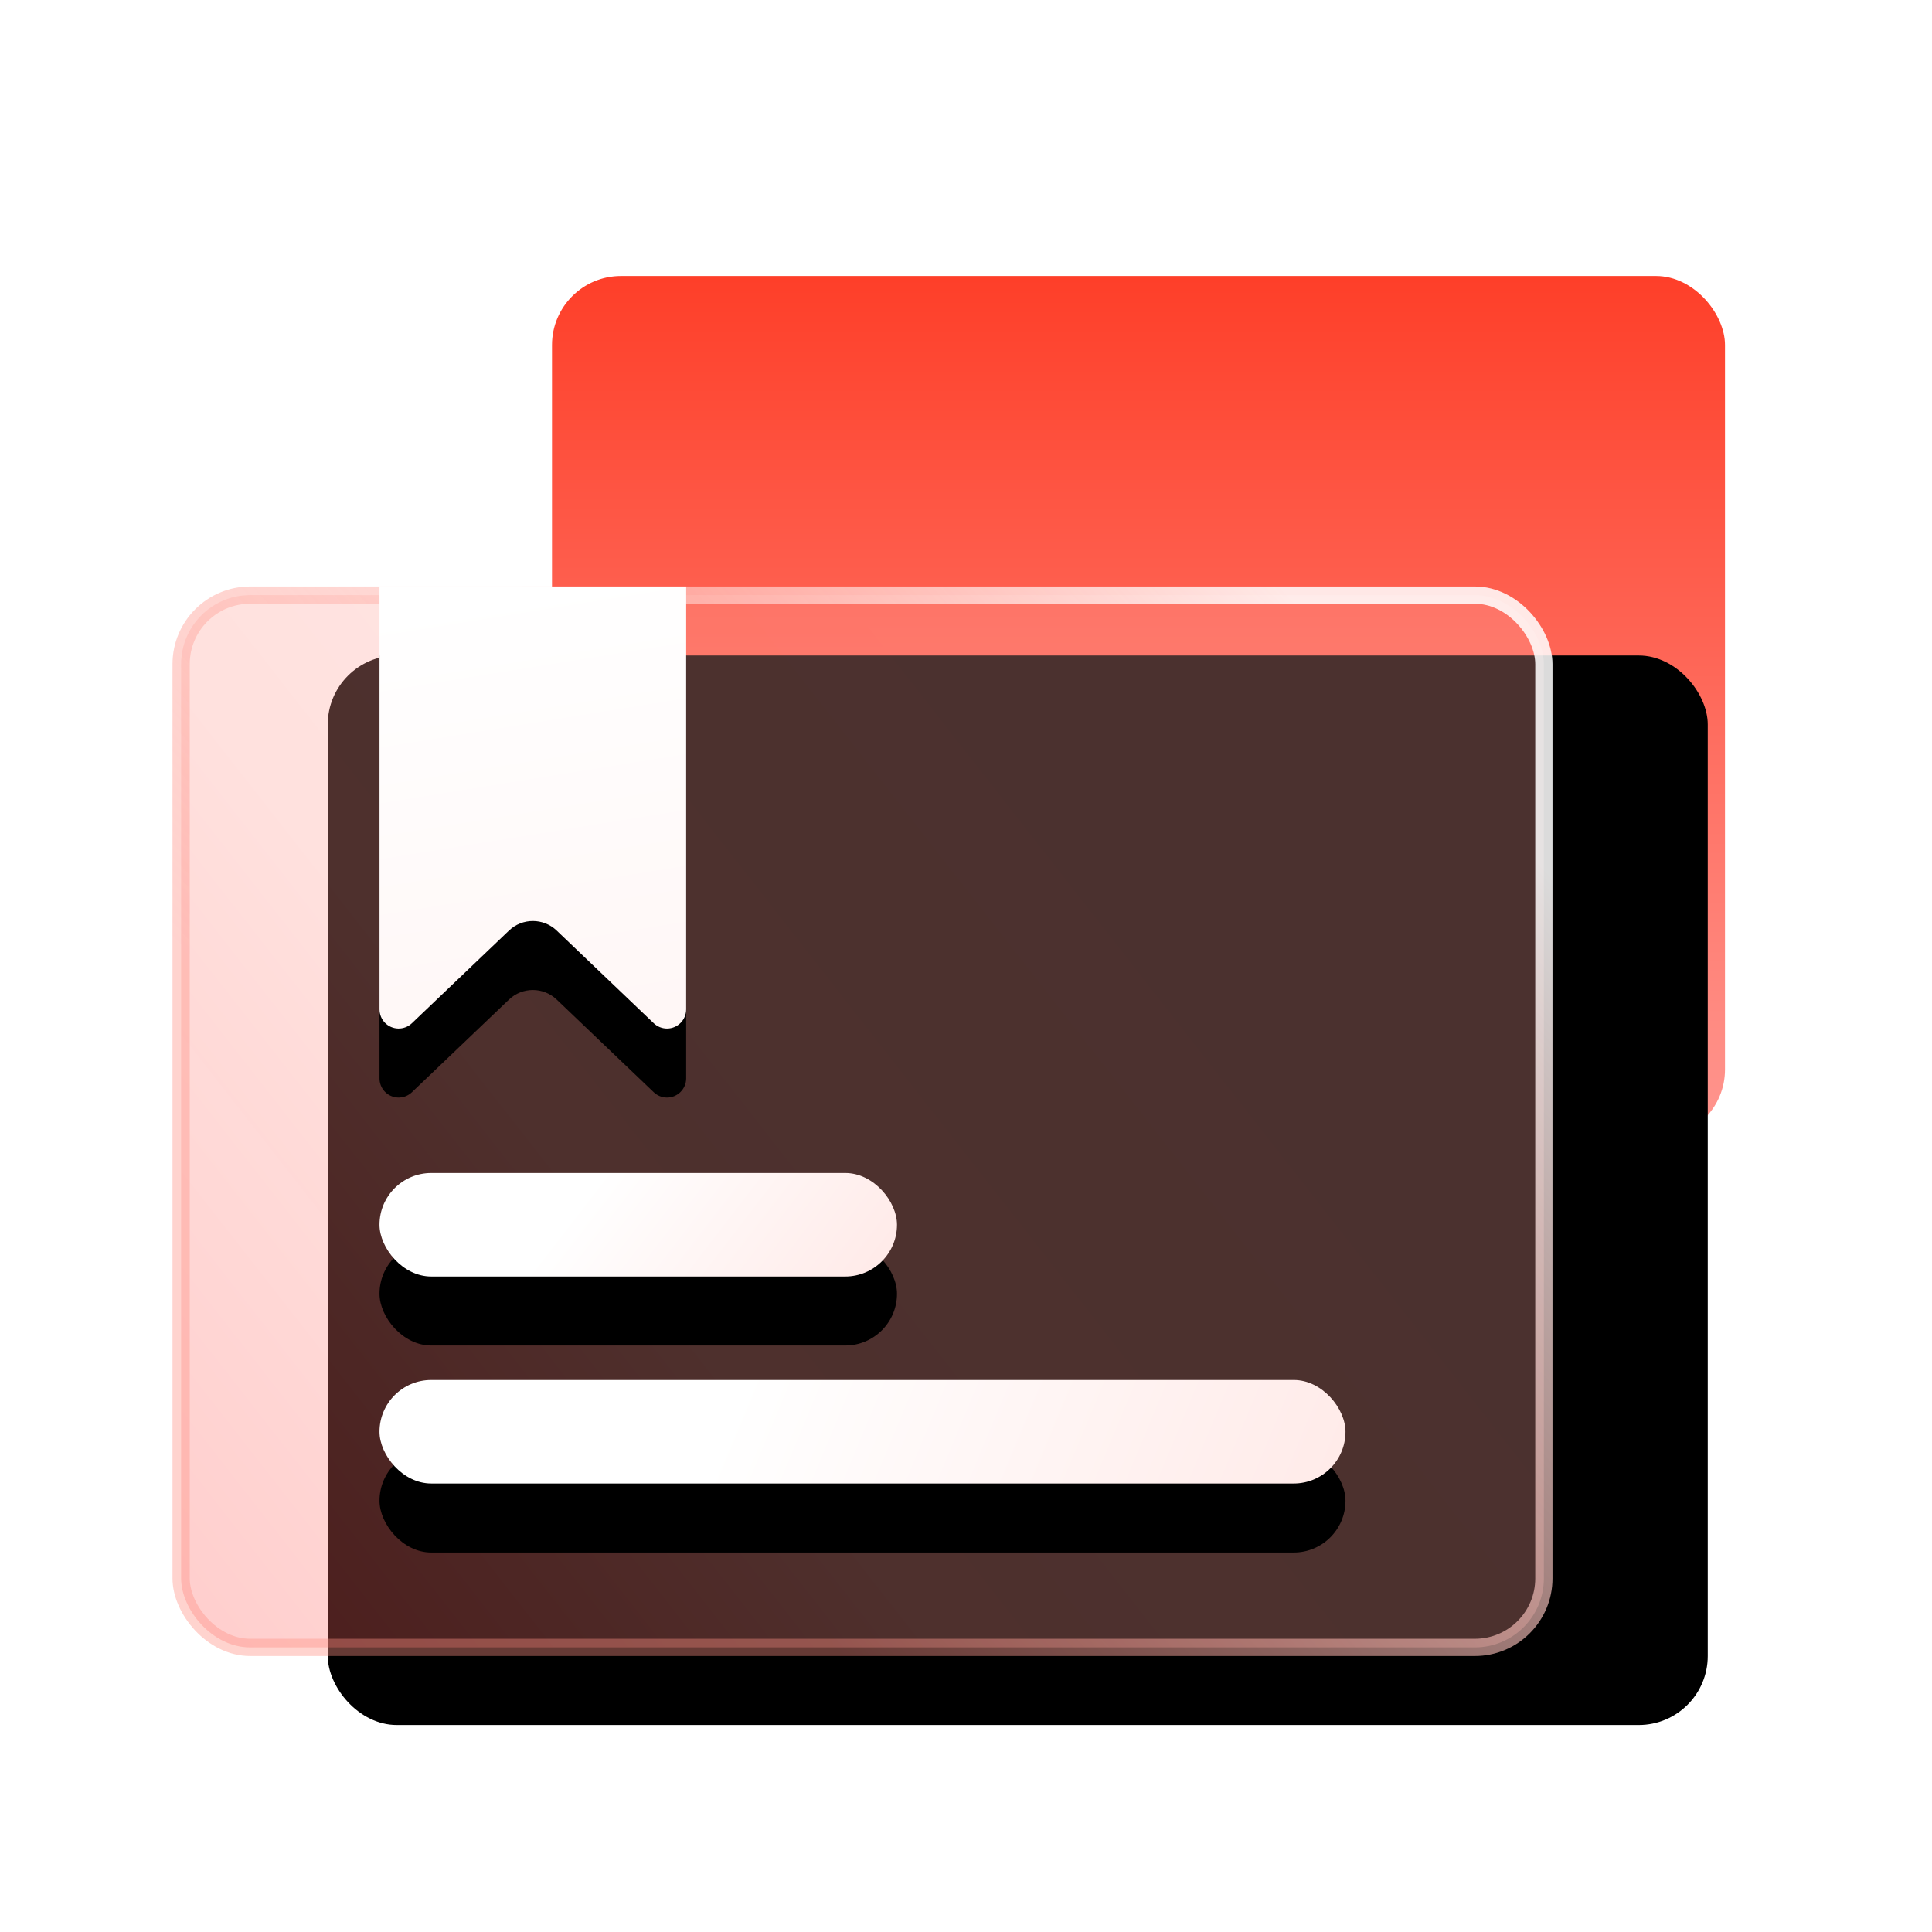
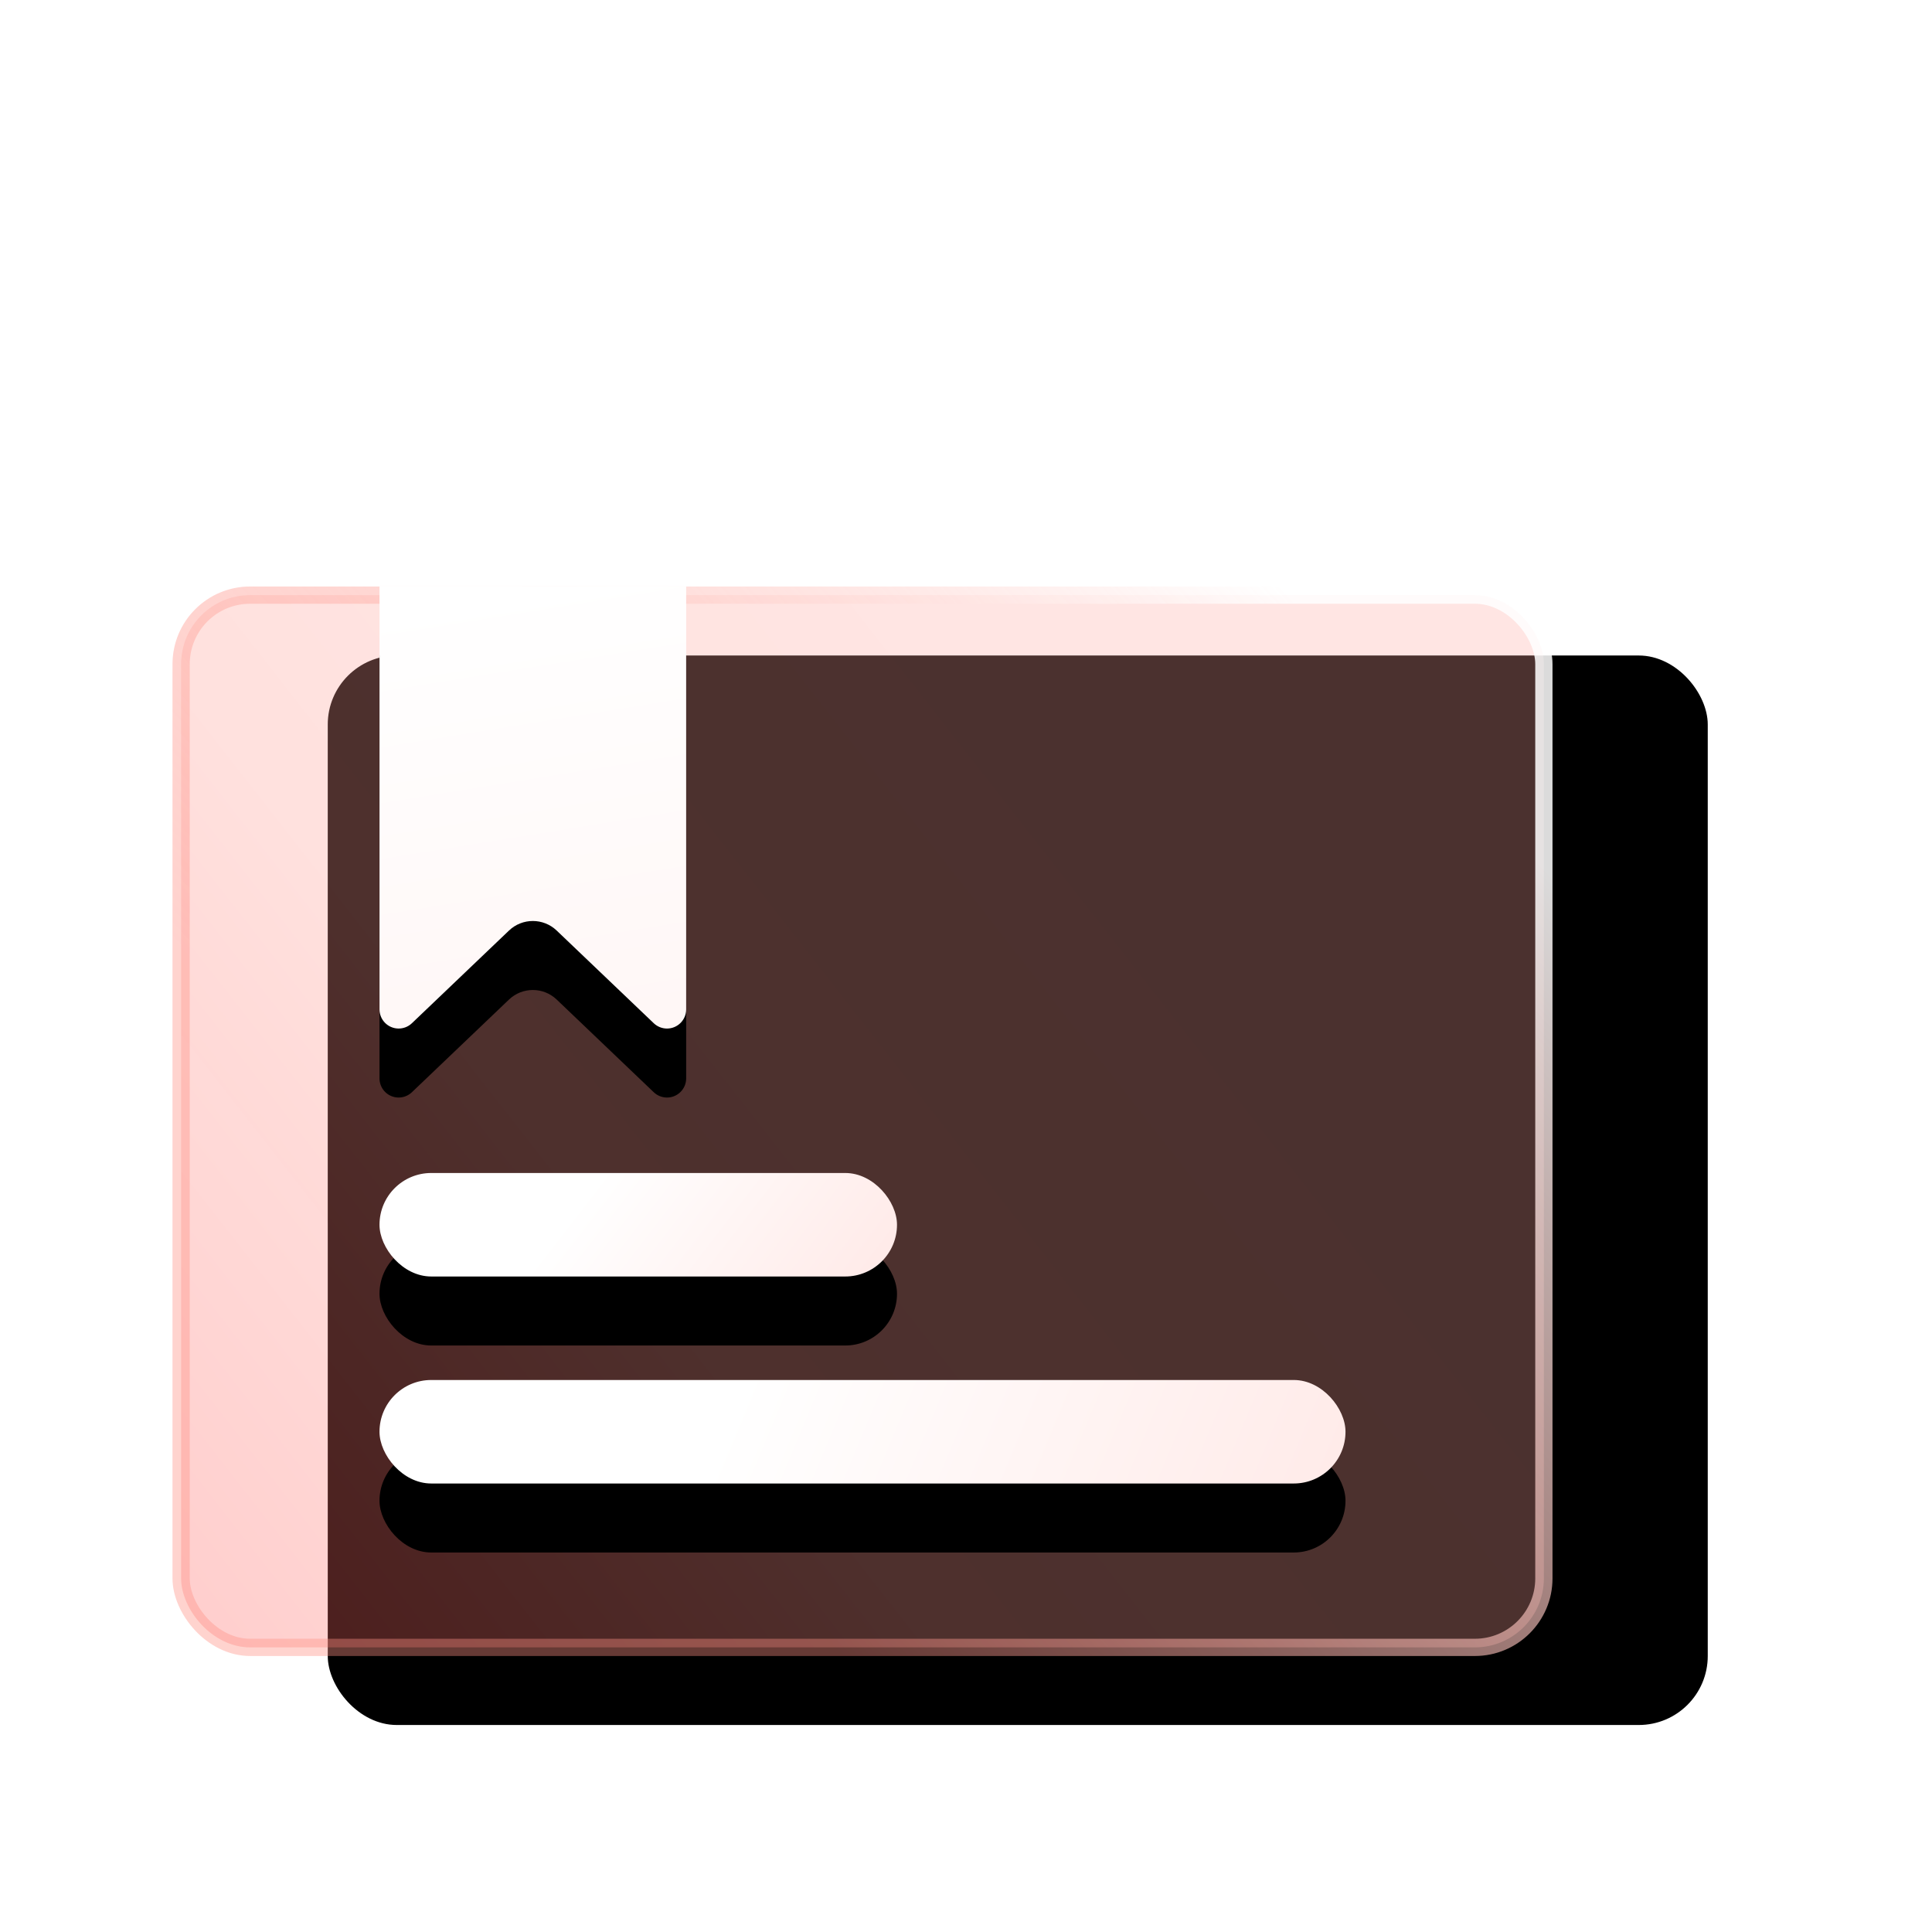
<svg xmlns="http://www.w3.org/2000/svg" xmlns:xlink="http://www.w3.org/1999/xlink" width="112px" height="112px" viewBox="0 0 112 112" version="1.1">
  <title>icon_统一认证</title>
  <defs>
    <rect id="path-1" x="0" y="0" width="112" height="112" />
    <linearGradient x1="50%" y1="0%" x2="50%" y2="224.033%" id="linearGradient-3">
      <stop stop-color="#FE3F29" offset="0%" />
      <stop stop-color="#FFA19C" offset="50.114%" />
      <stop stop-color="#FFEBE9" offset="99.961%" />
    </linearGradient>
    <linearGradient x1="-11.746%" y1="84.514%" x2="74.475%" y2="32.53%" id="linearGradient-4">
      <stop stop-color="#FF5855" stop-opacity="0.302" offset="0.044%" />
      <stop stop-color="#FF9E94" stop-opacity="0.305" offset="50.114%" />
      <stop stop-color="#FFA79F" stop-opacity="0.295" offset="99.961%" />
    </linearGradient>
    <linearGradient x1="95.685%" y1="19.969%" x2="26.288%" y2="70.021%" id="linearGradient-5">
      <stop stop-color="#FFFFFF" stop-opacity="0.86" offset="0.03%" />
      <stop stop-color="#FF9085" stop-opacity="0.4" offset="100%" />
    </linearGradient>
    <rect id="path-6" x="0" y="18" width="80" height="62" rx="4" />
    <filter x="-28.1%" y="-44.4%" width="178.8%" height="201.6%" filterUnits="objectBoundingBox" id="filter-7">
      <feOffset dx="9" dy="4" in="SourceAlpha" result="shadowOffsetOuter1" />
      <feGaussianBlur stdDeviation="9" in="shadowOffsetOuter1" result="shadowBlurOuter1" />
      <feComposite in="shadowBlurOuter1" in2="SourceAlpha" operator="out" result="shadowBlurOuter1" />
      <feColorMatrix values="0 0 0 0 0.636   0 0 0 0 0.126   0 0 0 0 0.126  0 0 0 0.099 0" type="matrix" in="shadowBlurOuter1" />
    </filter>
    <linearGradient x1="43.818%" y1="0%" x2="71.5%" y2="248.405%" id="linearGradient-8">
      <stop stop-color="#FFFFFF" offset="0%" />
      <stop stop-color="#FFEBE9" offset="99.961%" />
    </linearGradient>
    <path d="M12,18 L29.778,18 L29.778,42.514 C29.778,43.128 29.28,43.626 28.667,43.626 C28.381,43.626 28.106,43.515 27.899,43.318 L22.27,37.944 C21.497,37.207 20.281,37.207 19.508,37.944 L13.878,43.318 C13.434,43.742 12.731,43.726 12.307,43.282 C12.11,43.075 12,42.8 12,42.514 L12,18 L12,18 Z" id="path-9" />
    <filter x="-45.0%" y="-14.8%" width="190.0%" height="153.5%" filterUnits="objectBoundingBox" id="filter-10">
      <feOffset dx="0" dy="4" in="SourceAlpha" result="shadowOffsetOuter1" />
      <feGaussianBlur stdDeviation="2" in="shadowOffsetOuter1" result="shadowBlurOuter1" />
      <feColorMatrix values="0 0 0 0 0.71   0 0 0 0 0.075   0 0 0 0 0.004  0 0 0 0.122 0" type="matrix" in="shadowBlurOuter1" />
    </filter>
    <linearGradient x1="35.623%" y1="49.426%" x2="100%" y2="52.278%" id="linearGradient-11">
      <stop stop-color="#FFFFFF" offset="0%" />
      <stop stop-color="#FFEBE9" offset="99.961%" />
    </linearGradient>
    <rect id="path-12" x="12" y="64" width="56" height="6" rx="3" />
    <filter x="-14.3%" y="-66.7%" width="128.6%" height="366.7%" filterUnits="objectBoundingBox" id="filter-13">
      <feOffset dx="0" dy="4" in="SourceAlpha" result="shadowOffsetOuter1" />
      <feGaussianBlur stdDeviation="2" in="shadowOffsetOuter1" result="shadowBlurOuter1" />
      <feColorMatrix values="0 0 0 0 0.71   0 0 0 0 0.075   0 0 0 0 0.004  0 0 0 0.122 0" type="matrix" in="shadowBlurOuter1" />
    </filter>
    <linearGradient x1="35.623%" y1="48%" x2="100%" y2="57.936%" id="linearGradient-14">
      <stop stop-color="#FFFFFF" offset="0%" />
      <stop stop-color="#FFEBE9" offset="99.961%" />
    </linearGradient>
    <rect id="path-15" x="12" y="52" width="30" height="6" rx="3" />
    <filter x="-26.7%" y="-66.7%" width="153.3%" height="366.7%" filterUnits="objectBoundingBox" id="filter-16">
      <feOffset dx="0" dy="4" in="SourceAlpha" result="shadowOffsetOuter1" />
      <feGaussianBlur stdDeviation="2" in="shadowOffsetOuter1" result="shadowBlurOuter1" />
      <feColorMatrix values="0 0 0 0 0.71   0 0 0 0 0.075   0 0 0 0 0.004  0 0 0 0.122 0" type="matrix" in="shadowBlurOuter1" />
    </filter>
  </defs>
  <g id="页面-1" stroke="none" stroke-width="1" fill="none" fill-rule="evenodd">
    <g id="切图_220214" transform="translate(-1017, -4317)">
      <g id="icon_统一认证" transform="translate(1017, 4317)">
        <mask id="mask-2" fill="white">
          <use xlink:href="#path-1" />
        </mask>
        <g id="蒙版" />
        <g id="编组-3" mask="url(#mask-2)">
          <g transform="translate(10, 16)">
-             <rect id="矩形备份-17" fill="url(#linearGradient-3)" fill-rule="evenodd" x="22" y="0" width="68" height="50" rx="4" />
            <g id="蒙版" fill="none" transform="translate(40, 49) rotate(-360) translate(-40, -49) ">
              <use fill="black" fill-opacity="1" filter="url(#filter-7)" xlink:href="#path-6" />
              <rect stroke="url(#linearGradient-5)" stroke-width="1" stroke-linejoin="square" fill="url(#linearGradient-4)" fill-rule="evenodd" x="0.5" y="18.5" width="79" height="61" rx="4" />
            </g>
            <g id="矩形" fill="none">
              <use fill="black" fill-opacity="1" filter="url(#filter-10)" xlink:href="#path-9" />
              <use fill="url(#linearGradient-8)" fill-rule="evenodd" xlink:href="#path-9" />
            </g>
            <g id="矩形" fill="none">
              <use fill="black" fill-opacity="1" filter="url(#filter-13)" xlink:href="#path-12" />
              <use fill="url(#linearGradient-11)" fill-rule="evenodd" xlink:href="#path-12" />
            </g>
            <g id="矩形备份-16" fill="none">
              <use fill="black" fill-opacity="1" filter="url(#filter-16)" xlink:href="#path-15" />
              <use fill="url(#linearGradient-14)" fill-rule="evenodd" xlink:href="#path-15" />
            </g>
          </g>
        </g>
      </g>
    </g>
  </g>
</svg>